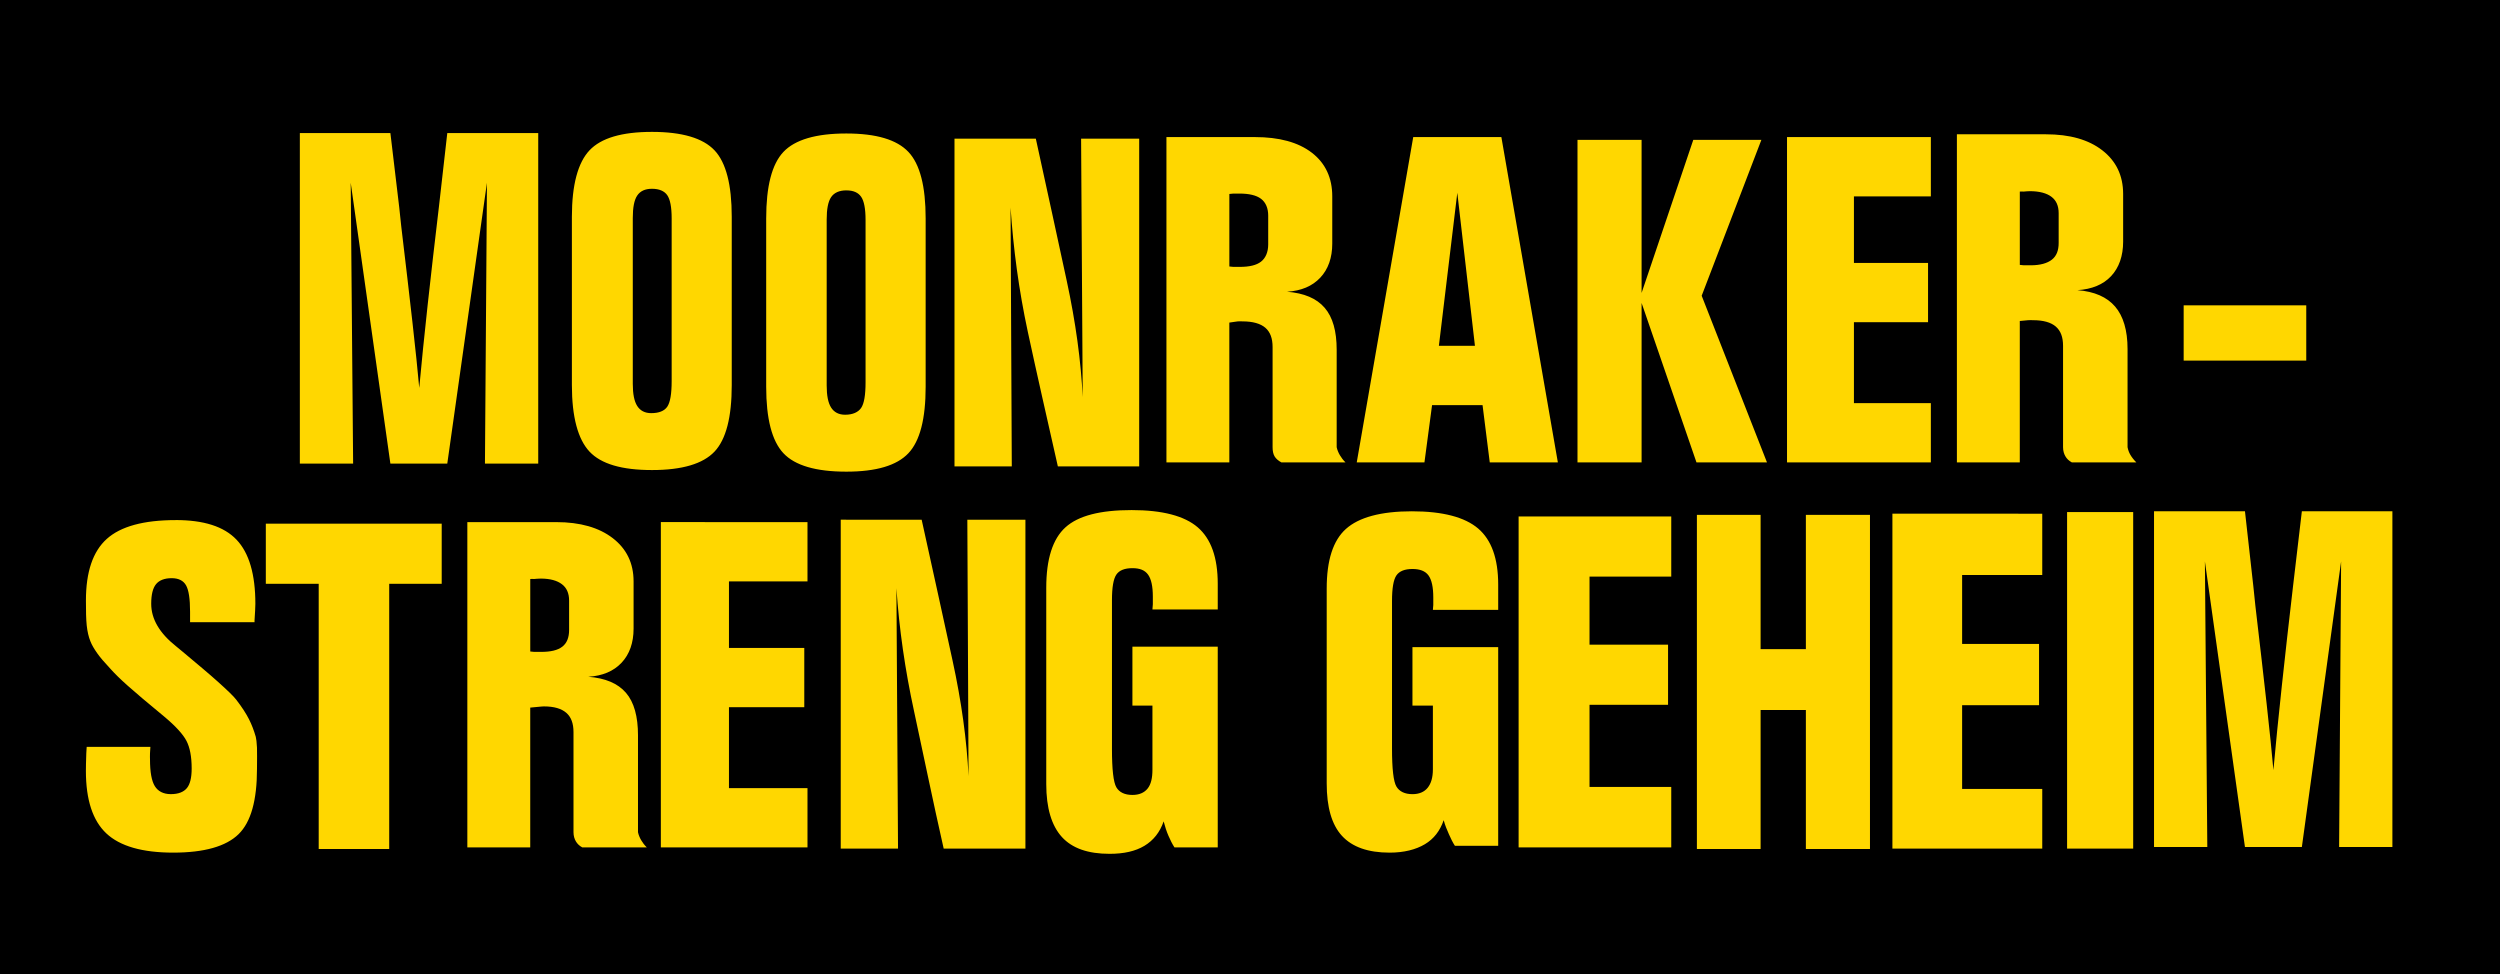
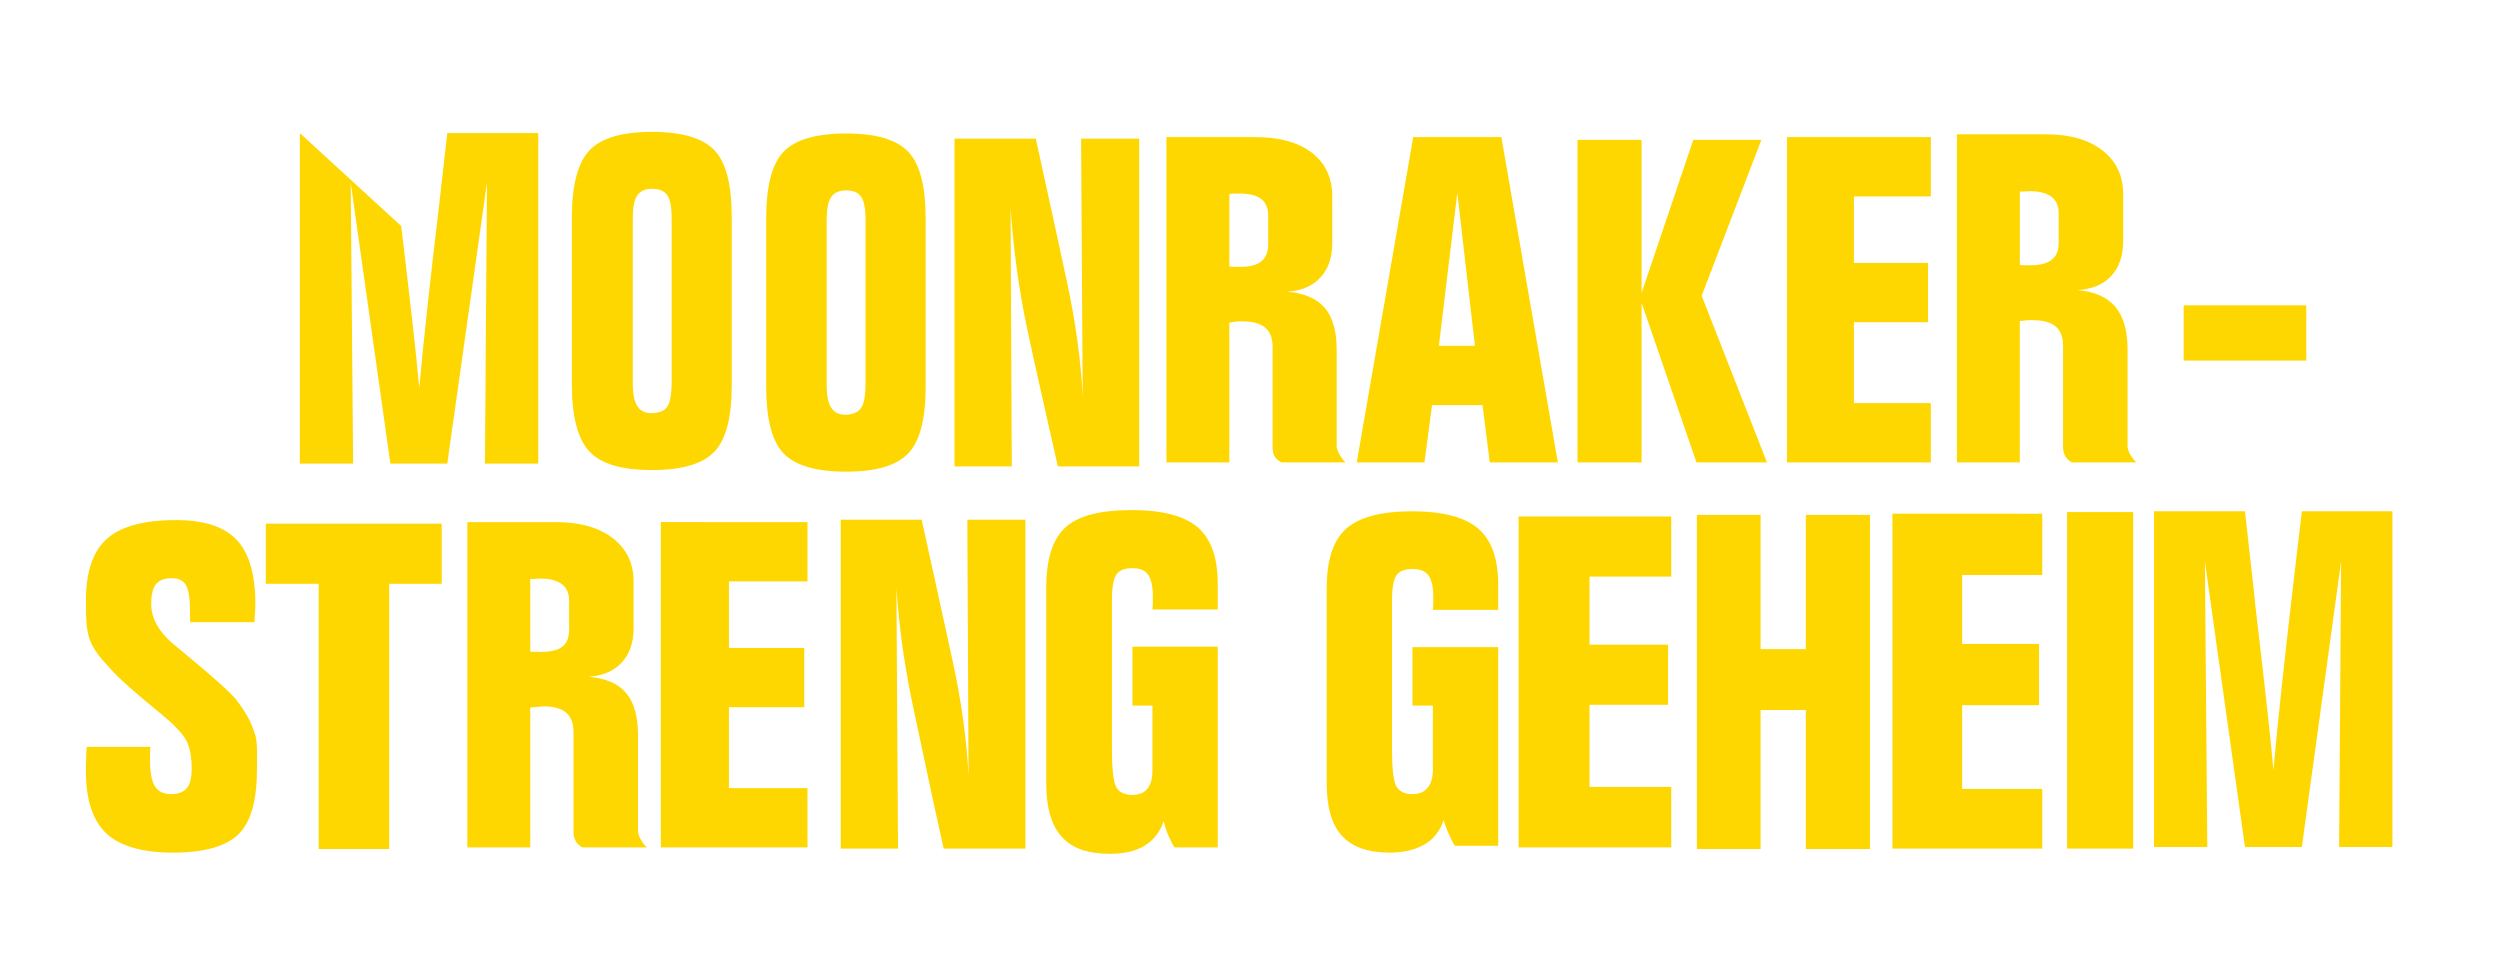
<svg xmlns="http://www.w3.org/2000/svg" version="1.1" width="195" height="76" id="svg5433">
  <defs id="defs5437" />
-   <rect width="196.576" height="77.41" x="0" y="-0.703" id="rect5844" style="fill:#000000;fill-opacity:1;fill-rule:nonzero;stroke:none" />
-   <path d="m 50.857,10.287 c -2.364,3e-5 -3.973,0.482 -4.875,1.438 -0.902,0.956 -1.375,2.685 -1.375,5.188 l 0,13.125 c 0,2.491 0.473,4.226 1.375,5.188 0.902,0.962 2.511,1.438 4.875,1.438 2.342,0 3.973,-0.482 4.875,-1.438 0.902,-0.956 1.344,-2.685 1.344,-5.188 l 0,-13.125 c -1e-5,-2.502 -0.442,-4.232 -1.344,-5.188 -0.902,-0.956 -2.533,-1.437 -4.875,-1.438 z m -27.469,0.094 0,25.781 4.156,0 -0.188,-21.906 3.094,21.906 4.438,0 3.094,-21.906 -0.156,21.906 4.156,0 0,-25.781 -7.094,0 -0.656,5.781 c -0.322,2.695 -0.61,5.219 -0.875,7.625 -0.265,2.406 -0.48,4.574 -0.656,6.469 -0.228,-2.589 -0.711,-6.8 -1.406,-12.625 l -0.156,-1.469 -0.688,-5.781 -7.062,0 z m 42.625,0.031 c -2.364,3e-5 -4.005,0.482 -4.906,1.438 -0.902,0.956 -1.344,2.685 -1.344,5.188 l 0,13.125 c 0,2.491 0.442,4.226 1.344,5.188 0.902,0.962 2.542,1.438 4.906,1.438 2.342,0 3.942,-0.482 4.844,-1.438 0.902,-0.956 1.344,-2.685 1.344,-5.188 l 0,-13.125 c -10e-6,-2.502 -0.442,-4.232 -1.344,-5.188 -0.902,-0.956 -2.502,-1.437 -4.844,-1.438 z m 86.625,0.062 0,25.594 4.906,0 0,-11.031 c 0.293,-0.035 0.51,-0.051 0.656,-0.062 0.147,-0.012 0.269,10e-6 0.375,0 0.798,10e-6 1.4,0.167 1.781,0.5 0.381,0.333 0.562,0.822 0.562,1.5 l 0,7.906 c -10e-6,0.292 0.076,0.532 0.188,0.719 0.111,0.187 0.265,0.34 0.5,0.469 l 5.031,0 c -0.188,-0.187 -0.357,-0.401 -0.469,-0.594 -0.112,-0.193 -0.172,-0.372 -0.219,-0.594 l 0,-7.656 c -2e-5,-1.472 -0.335,-2.57 -0.969,-3.312 -0.634,-0.742 -1.611,-1.176 -2.938,-1.281 1.115,-0.07 2.003,-0.428 2.625,-1.094 0.622,-0.666 0.937,-1.577 0.938,-2.688 l 0,-3.719 c -10e-6,-1.449 -0.557,-2.577 -1.625,-3.406 -1.068,-0.83 -2.529,-1.25 -4.406,-1.25 z m -61.656,0.219 0,25.375 4.906,0 0,-10.906 c 0.293,-0.035 0.51,-0.082 0.656,-0.094 0.147,-0.012 0.269,10e-6 0.375,0 0.798,10e-6 1.4,0.17 1.781,0.5 0.381,0.33 0.562,0.828 0.562,1.5 l 0,7.812 c -10e-6,0.29 0.045,0.533 0.156,0.719 0.111,0.185 0.297,0.341 0.531,0.469 l 5,0 c -0.188,-0.185 -0.326,-0.371 -0.438,-0.562 -0.112,-0.191 -0.203,-0.405 -0.25,-0.625 l 0,-7.594 c -2e-5,-1.46 -0.304,-2.546 -0.938,-3.281 -0.634,-0.736 -1.611,-1.146 -2.938,-1.25 1.115,-0.07 1.972,-0.433 2.594,-1.094 0.622,-0.66 0.937,-1.556 0.938,-2.656 l 0,-3.688 c -1e-5,-1.436 -0.526,-2.584 -1.594,-3.406 -1.068,-0.822 -2.56,-1.219 -4.437,-1.219 l -6.906,0 z m 19.25,0 -4.406,25.375 5.281,0 0.594,-4.469 3.938,0 0.562,4.469 5.312,0 -4.406,-25.375 z m 29.156,0 0,25.375 11.219,0 0,-4.625 -6,0 0,-6.312 5.781,0 0,-4.625 -5.781,0 0,-5.188 6,0 0,-4.625 z m -64.937,0.125 0,25.562 4.469,0 -0.094,-20.188 c 0.211,3.185 0.643,6.425 1.344,9.688 0.701,3.262 1.501,6.761 2.344,10.5 l 6.344,0 0,-25.562 -4.531,0 0.125,20.156 c -0.135,-2.801 -0.545,-5.827 -1.25,-9.094 -0.705,-3.267 -1.503,-6.949 -2.406,-11.062 z m 48.594,0.094 0,25.156 5,0 0,-12.438 4.281,12.438 5.5,0 -5.094,-13 4.656,-12.156 -5.312,0 -4.031,11.938 0,-11.938 z m -72.187,3.813 c 0.561,2e-5 0.962,0.176 1.188,0.5 0.225,0.324 0.344,0.921 0.344,1.812 l 0,12.688 c -1e-5,0.996 -0.113,1.664 -0.344,2 -0.231,0.336 -0.656,0.5 -1.25,0.5 -0.506,0 -0.863,-0.198 -1.094,-0.562 -0.231,-0.365 -0.344,-0.931 -0.344,-1.719 l 0,-12.938 c -1e-5,-0.811 0.107,-1.397 0.344,-1.75 0.236,-0.353 0.618,-0.531 1.156,-0.531 z m 15.156,0.125 c 0.561,2e-5 0.931,0.176 1.156,0.5 0.225,0.324 0.344,0.921 0.344,1.812 l 0,12.656 c -10e-6,0.996 -0.113,1.664 -0.344,2 -0.231,0.336 -0.656,0.531 -1.25,0.531 -0.506,0 -0.863,-0.198 -1.094,-0.562 -0.231,-0.365 -0.344,-0.931 -0.344,-1.719 l 0,-12.938 c -10e-6,-0.811 0.107,-1.397 0.344,-1.75 0.236,-0.353 0.649,-0.531 1.188,-0.531 z m 92.312,0.062 c 0.751,2e-5 1.318,0.157 1.688,0.438 0.37,0.28 0.562,0.697 0.562,1.281 l 0,2.312 c -10e-6,0.608 -0.173,1.032 -0.531,1.312 -0.358,0.28 -0.905,0.438 -1.656,0.438 -0.223,2e-5 -0.414,0.006 -0.531,0 -0.117,-0.006 -0.219,-0.019 -0.312,-0.031 l 0,-5.719 c 0.094,-0.012 0.201,0.006 0.312,0 0.111,-0.006 0.258,-0.031 0.469,-0.031 z m -44.656,0.125 1.375,11.938 -2.812,0 z m -17.469,0.062 c 0.111,-0.006 0.258,2e-5 0.469,0 0.751,2e-5 1.318,0.128 1.688,0.406 0.37,0.278 0.562,0.733 0.562,1.312 l 0,2.25 c -10e-6,0.602 -0.205,1.066 -0.562,1.344 -0.358,0.278 -0.905,0.406 -1.656,0.406 -0.223,2e-5 -0.383,0.006 -0.5,0 -0.117,-0.006 -0.219,-0.02 -0.312,-0.031 l 0,-5.656 c 0.094,-0.012 0.201,-0.025 0.312,-0.031 z m 74.125,8.719 0,4.312 9.562,0 0,-4.312 z m -82.062,15.969 c -2.441,3e-5 -4.153,0.437 -5.156,1.344 -1.003,0.907 -1.5,2.481 -1.5,4.719 l 0,15.312 c 0,1.861 0.415,3.242 1.219,4.125 0.804,0.883 2.041,1.312 3.719,1.312 1.115,0 2.015,-0.201 2.719,-0.625 0.704,-0.424 1.207,-1.058 1.5,-1.906 0.106,0.412 0.228,0.789 0.375,1.125 0.147,0.336 0.293,0.635 0.469,0.906 l 3.375,0 0,-15.656 -6.656,0 0,4.594 1.562,0 0,5 c -10e-6,0.648 -0.111,1.139 -0.375,1.469 -0.264,0.33 -0.659,0.5 -1.188,0.5 -0.599,0 -1.021,-0.205 -1.25,-0.594 -0.229,-0.389 -0.344,-1.386 -0.344,-3 l 0,-11.594 c -10e-6,-1.013 0.115,-1.664 0.344,-2 0.229,-0.336 0.651,-0.5 1.25,-0.5 0.575,2e-5 0.966,0.153 1.219,0.5 0.252,0.347 0.375,0.918 0.375,1.719 -10e-6,0.247 0.006,0.452 0,0.594 -0.006,0.141 -0.019,0.288 -0.031,0.406 l 5.094,0 0,-2 c -10e-6,-2.061 -0.53,-3.517 -1.562,-4.406 -1.033,-0.889 -2.75,-1.344 -5.156,-1.344 z m 21.875,0.094 c -2.441,3e-5 -4.153,0.476 -5.156,1.375 -1.003,0.9 -1.5,2.437 -1.5,4.656 l 0,15.188 c 0,1.846 0.384,3.218 1.188,4.094 0.804,0.876 2.041,1.312 3.719,1.312 1.115,0 2.046,-0.236 2.75,-0.656 0.704,-0.421 1.175,-1.034 1.469,-1.875 0.106,0.409 0.26,0.761 0.406,1.094 0.147,0.333 0.293,0.638 0.469,0.906 l 3.375,0 0,-15.5 -6.688,0 0,4.562 1.594,0 0,4.969 c -1e-5,0.642 -0.142,1.11 -0.406,1.438 -0.264,0.327 -0.659,0.5 -1.188,0.5 -0.599,0 -1.021,-0.208 -1.25,-0.594 -0.229,-0.385 -0.344,-1.368 -0.344,-2.969 l 0,-11.5 c -1e-5,-1.005 0.115,-1.667 0.344,-2 0.229,-0.333 0.651,-0.5 1.25,-0.5 0.575,2e-5 0.998,0.155 1.25,0.5 0.252,0.345 0.375,0.924 0.375,1.719 -1e-5,0.245 0.006,0.454 0,0.594 -0.006,0.14 -0.019,0.258 -0.031,0.375 l 5.094,0 0,-1.969 c -1e-5,-2.044 -0.53,-3.493 -1.562,-4.375 -1.033,-0.882 -2.75,-1.344 -5.156,-1.344 z m 57.875,0 0,26.188 4.156,0 -0.188,-22.281 3.125,22.281 4.438,0 3.062,-22.281 -0.156,22.281 4.156,0 0,-26.188 -7.062,0 -0.688,5.844 c -0.322,2.741 -0.61,5.334 -0.875,7.781 -0.265,2.448 -0.48,4.636 -0.656,6.562 -0.228,-2.633 -0.711,-6.888 -1.406,-12.812 l -0.156,-1.5 -0.656,-5.875 z m -6.781,0.062 0,26.25 5.156,0 0,-26.25 z m -13.625,0.125 0,26.125 11.688,0 0,-4.656 -6.25,0 0,-6.531 6,0 0,-4.781 -6,0 0,-5.375 6.25,0 0,-4.781 z m -15.25,0.094 0,26.062 4.969,0 0,-10.844 3.531,0 0,10.844 5,0 0,-26.062 -5,0 0,10.469 -3.531,0 0,-10.469 z m -13.906,0.125 0,25.812 11.906,0 0,-4.719 -6.375,0 0,-6.406 6.125,0 0,-4.688 -6.125,0 0,-5.312 6.375,0 0,-4.688 z m -52.875,0.25 0,25.656 4.469,0 -0.125,-20.312 c 0.211,3.158 0.674,6.36 1.375,9.594 0.701,3.234 1.47,7.012 2.312,10.719 l 6.375,0 0,-25.656 -4.531,0 0.094,20 c -0.135,-2.776 -0.545,-5.793 -1.25,-9.031 -0.705,-3.239 -1.503,-6.89 -2.406,-10.969 z m -51.875,0.031 c -2.488,3e-5 -4.289,0.489 -5.375,1.469 -1.086,0.98 -1.625,2.569 -1.625,4.812 0,0.797 0.01,1.448 0.062,1.938 0.053,0.49 0.152,0.9 0.281,1.219 0.117,0.308 0.308,0.619 0.531,0.938 0.223,0.319 0.57,0.726 1.062,1.25 0.305,0.342 0.737,0.769 1.312,1.281 0.575,0.513 1.529,1.324 2.844,2.406 0.915,0.763 1.486,1.399 1.75,1.906 0.264,0.507 0.406,1.222 0.406,2.156 -1e-5,0.729 -0.129,1.235 -0.375,1.531 -0.246,0.296 -0.651,0.469 -1.25,0.469 -0.587,0 -1.004,-0.226 -1.25,-0.625 -0.246,-0.399 -0.375,-1.08 -0.375,-2.094 -1e-5,-0.091 -0.012,-0.258 0,-0.469 0.012,-0.211 0.031,-0.375 0.031,-0.5 l -4.969,0 c -0.012,0.125 -0.02,0.295 -0.031,0.5 -0.023,0.649 -0.031,1.113 -0.031,1.375 0,2.255 0.532,3.878 1.594,4.875 1.062,0.997 2.801,1.5 5.219,1.5 2.417,0 4.12,-0.486 5.094,-1.438 0.974,-0.951 1.437,-2.656 1.438,-5.094 -10e-6,-0.695 0.018,-1.24 0,-1.656 -0.018,-0.416 -0.059,-0.707 -0.094,-0.844 -0.141,-0.49 -0.314,-0.948 -0.531,-1.375 -0.217,-0.427 -0.542,-0.939 -1,-1.531 -0.211,-0.273 -0.69,-0.731 -1.406,-1.375 -0.716,-0.644 -1.635,-1.41 -2.75,-2.344 -0.129,-0.102 -0.308,-0.255 -0.531,-0.438 -1.291,-1.025 -1.938,-2.128 -1.938,-3.312 -1e-5,-0.729 0.129,-1.229 0.375,-1.531 0.246,-0.302 0.655,-0.469 1.219,-0.469 0.552,2e-5 0.92,0.198 1.125,0.562 0.205,0.365 0.312,1.037 0.312,2.062 l 0,0.812 5.031,0 c -10e-6,-0.045 -0.012,-0.108 0,-0.188 0.035,-0.558 0.062,-0.977 0.062,-1.25 -10e-6,-2.289 -0.483,-3.963 -1.469,-5 -0.986,-1.037 -2.567,-1.531 -4.75,-1.531 z m 22.75,0.156 0,25.375 4.906,0 0,-10.906 c 0.293,-0.035 0.51,-0.051 0.656,-0.062 0.147,-0.012 0.301,-0.031 0.406,-0.031 0.798,1e-5 1.369,0.17 1.75,0.5 0.381,0.33 0.562,0.828 0.562,1.5 l 0,7.812 c -1e-5,0.29 0.076,0.533 0.188,0.719 0.111,0.185 0.265,0.341 0.5,0.469 l 5.031,0 c -0.188,-0.185 -0.326,-0.371 -0.438,-0.562 -0.112,-0.191 -0.203,-0.405 -0.25,-0.625 l 0,-7.562 c -2e-5,-1.46 -0.304,-2.577 -0.938,-3.312 -0.634,-0.736 -1.611,-1.146 -2.938,-1.25 1.115,-0.07 1.972,-0.433 2.594,-1.094 0.622,-0.66 0.937,-1.556 0.938,-2.656 l 0,-3.688 c -1e-5,-1.436 -0.557,-2.552 -1.625,-3.375 -1.068,-0.822 -2.529,-1.25 -4.406,-1.25 l -6.938,0 z m 15.094,0 0,25.375 11.438,0 0,-4.625 -6.125,0 0,-6.312 5.875,0 0,-4.625 -5.875,0 0,-5.188 6.125,0 0,-4.625 z m -30.812,0.125 0,4.688 4.125,0 0,20.688 5.5,0 0,-20.688 4.094,0 0,-4.688 z m 21.438,4.281 c 0.751,2e-5 1.287,0.159 1.656,0.438 0.37,0.278 0.562,0.702 0.562,1.281 l 0,2.281 c -1e-5,0.602 -0.173,1.034 -0.531,1.312 -0.358,0.278 -0.905,0.406 -1.656,0.406 -0.223,2e-5 -0.414,0.006 -0.531,0 -0.117,-0.006 -0.219,-0.02 -0.312,-0.031 l 0,-5.656 c 0.094,-0.012 0.201,0.006 0.312,0 0.111,-0.006 0.289,-0.031 0.5,-0.031 z" id="text5443-5" style="fill:#ffd700" />
+   <path d="m 50.857,10.287 c -2.364,3e-5 -3.973,0.482 -4.875,1.438 -0.902,0.956 -1.375,2.685 -1.375,5.188 l 0,13.125 c 0,2.491 0.473,4.226 1.375,5.188 0.902,0.962 2.511,1.438 4.875,1.438 2.342,0 3.973,-0.482 4.875,-1.438 0.902,-0.956 1.344,-2.685 1.344,-5.188 l 0,-13.125 c -1e-5,-2.502 -0.442,-4.232 -1.344,-5.188 -0.902,-0.956 -2.533,-1.437 -4.875,-1.438 z m -27.469,0.094 0,25.781 4.156,0 -0.188,-21.906 3.094,21.906 4.438,0 3.094,-21.906 -0.156,21.906 4.156,0 0,-25.781 -7.094,0 -0.656,5.781 c -0.322,2.695 -0.61,5.219 -0.875,7.625 -0.265,2.406 -0.48,4.574 -0.656,6.469 -0.228,-2.589 -0.711,-6.8 -1.406,-12.625 z m 42.625,0.031 c -2.364,3e-5 -4.005,0.482 -4.906,1.438 -0.902,0.956 -1.344,2.685 -1.344,5.188 l 0,13.125 c 0,2.491 0.442,4.226 1.344,5.188 0.902,0.962 2.542,1.438 4.906,1.438 2.342,0 3.942,-0.482 4.844,-1.438 0.902,-0.956 1.344,-2.685 1.344,-5.188 l 0,-13.125 c -10e-6,-2.502 -0.442,-4.232 -1.344,-5.188 -0.902,-0.956 -2.502,-1.437 -4.844,-1.438 z m 86.625,0.062 0,25.594 4.906,0 0,-11.031 c 0.293,-0.035 0.51,-0.051 0.656,-0.062 0.147,-0.012 0.269,10e-6 0.375,0 0.798,10e-6 1.4,0.167 1.781,0.5 0.381,0.333 0.562,0.822 0.562,1.5 l 0,7.906 c -10e-6,0.292 0.076,0.532 0.188,0.719 0.111,0.187 0.265,0.34 0.5,0.469 l 5.031,0 c -0.188,-0.187 -0.357,-0.401 -0.469,-0.594 -0.112,-0.193 -0.172,-0.372 -0.219,-0.594 l 0,-7.656 c -2e-5,-1.472 -0.335,-2.57 -0.969,-3.312 -0.634,-0.742 -1.611,-1.176 -2.938,-1.281 1.115,-0.07 2.003,-0.428 2.625,-1.094 0.622,-0.666 0.937,-1.577 0.938,-2.688 l 0,-3.719 c -10e-6,-1.449 -0.557,-2.577 -1.625,-3.406 -1.068,-0.83 -2.529,-1.25 -4.406,-1.25 z m -61.656,0.219 0,25.375 4.906,0 0,-10.906 c 0.293,-0.035 0.51,-0.082 0.656,-0.094 0.147,-0.012 0.269,10e-6 0.375,0 0.798,10e-6 1.4,0.17 1.781,0.5 0.381,0.33 0.562,0.828 0.562,1.5 l 0,7.812 c -10e-6,0.29 0.045,0.533 0.156,0.719 0.111,0.185 0.297,0.341 0.531,0.469 l 5,0 c -0.188,-0.185 -0.326,-0.371 -0.438,-0.562 -0.112,-0.191 -0.203,-0.405 -0.25,-0.625 l 0,-7.594 c -2e-5,-1.46 -0.304,-2.546 -0.938,-3.281 -0.634,-0.736 -1.611,-1.146 -2.938,-1.25 1.115,-0.07 1.972,-0.433 2.594,-1.094 0.622,-0.66 0.937,-1.556 0.938,-2.656 l 0,-3.688 c -1e-5,-1.436 -0.526,-2.584 -1.594,-3.406 -1.068,-0.822 -2.56,-1.219 -4.437,-1.219 l -6.906,0 z m 19.25,0 -4.406,25.375 5.281,0 0.594,-4.469 3.938,0 0.562,4.469 5.312,0 -4.406,-25.375 z m 29.156,0 0,25.375 11.219,0 0,-4.625 -6,0 0,-6.312 5.781,0 0,-4.625 -5.781,0 0,-5.188 6,0 0,-4.625 z m -64.937,0.125 0,25.562 4.469,0 -0.094,-20.188 c 0.211,3.185 0.643,6.425 1.344,9.688 0.701,3.262 1.501,6.761 2.344,10.5 l 6.344,0 0,-25.562 -4.531,0 0.125,20.156 c -0.135,-2.801 -0.545,-5.827 -1.25,-9.094 -0.705,-3.267 -1.503,-6.949 -2.406,-11.062 z m 48.594,0.094 0,25.156 5,0 0,-12.438 4.281,12.438 5.5,0 -5.094,-13 4.656,-12.156 -5.312,0 -4.031,11.938 0,-11.938 z m -72.187,3.813 c 0.561,2e-5 0.962,0.176 1.188,0.5 0.225,0.324 0.344,0.921 0.344,1.812 l 0,12.688 c -1e-5,0.996 -0.113,1.664 -0.344,2 -0.231,0.336 -0.656,0.5 -1.25,0.5 -0.506,0 -0.863,-0.198 -1.094,-0.562 -0.231,-0.365 -0.344,-0.931 -0.344,-1.719 l 0,-12.938 c -1e-5,-0.811 0.107,-1.397 0.344,-1.75 0.236,-0.353 0.618,-0.531 1.156,-0.531 z m 15.156,0.125 c 0.561,2e-5 0.931,0.176 1.156,0.5 0.225,0.324 0.344,0.921 0.344,1.812 l 0,12.656 c -10e-6,0.996 -0.113,1.664 -0.344,2 -0.231,0.336 -0.656,0.531 -1.25,0.531 -0.506,0 -0.863,-0.198 -1.094,-0.562 -0.231,-0.365 -0.344,-0.931 -0.344,-1.719 l 0,-12.938 c -10e-6,-0.811 0.107,-1.397 0.344,-1.75 0.236,-0.353 0.649,-0.531 1.188,-0.531 z m 92.312,0.062 c 0.751,2e-5 1.318,0.157 1.688,0.438 0.37,0.28 0.562,0.697 0.562,1.281 l 0,2.312 c -10e-6,0.608 -0.173,1.032 -0.531,1.312 -0.358,0.28 -0.905,0.438 -1.656,0.438 -0.223,2e-5 -0.414,0.006 -0.531,0 -0.117,-0.006 -0.219,-0.019 -0.312,-0.031 l 0,-5.719 c 0.094,-0.012 0.201,0.006 0.312,0 0.111,-0.006 0.258,-0.031 0.469,-0.031 z m -44.656,0.125 1.375,11.938 -2.812,0 z m -17.469,0.062 c 0.111,-0.006 0.258,2e-5 0.469,0 0.751,2e-5 1.318,0.128 1.688,0.406 0.37,0.278 0.562,0.733 0.562,1.312 l 0,2.25 c -10e-6,0.602 -0.205,1.066 -0.562,1.344 -0.358,0.278 -0.905,0.406 -1.656,0.406 -0.223,2e-5 -0.383,0.006 -0.5,0 -0.117,-0.006 -0.219,-0.02 -0.312,-0.031 l 0,-5.656 c 0.094,-0.012 0.201,-0.025 0.312,-0.031 z m 74.125,8.719 0,4.312 9.562,0 0,-4.312 z m -82.062,15.969 c -2.441,3e-5 -4.153,0.437 -5.156,1.344 -1.003,0.907 -1.5,2.481 -1.5,4.719 l 0,15.312 c 0,1.861 0.415,3.242 1.219,4.125 0.804,0.883 2.041,1.312 3.719,1.312 1.115,0 2.015,-0.201 2.719,-0.625 0.704,-0.424 1.207,-1.058 1.5,-1.906 0.106,0.412 0.228,0.789 0.375,1.125 0.147,0.336 0.293,0.635 0.469,0.906 l 3.375,0 0,-15.656 -6.656,0 0,4.594 1.562,0 0,5 c -10e-6,0.648 -0.111,1.139 -0.375,1.469 -0.264,0.33 -0.659,0.5 -1.188,0.5 -0.599,0 -1.021,-0.205 -1.25,-0.594 -0.229,-0.389 -0.344,-1.386 -0.344,-3 l 0,-11.594 c -10e-6,-1.013 0.115,-1.664 0.344,-2 0.229,-0.336 0.651,-0.5 1.25,-0.5 0.575,2e-5 0.966,0.153 1.219,0.5 0.252,0.347 0.375,0.918 0.375,1.719 -10e-6,0.247 0.006,0.452 0,0.594 -0.006,0.141 -0.019,0.288 -0.031,0.406 l 5.094,0 0,-2 c -10e-6,-2.061 -0.53,-3.517 -1.562,-4.406 -1.033,-0.889 -2.75,-1.344 -5.156,-1.344 z m 21.875,0.094 c -2.441,3e-5 -4.153,0.476 -5.156,1.375 -1.003,0.9 -1.5,2.437 -1.5,4.656 l 0,15.188 c 0,1.846 0.384,3.218 1.188,4.094 0.804,0.876 2.041,1.312 3.719,1.312 1.115,0 2.046,-0.236 2.75,-0.656 0.704,-0.421 1.175,-1.034 1.469,-1.875 0.106,0.409 0.26,0.761 0.406,1.094 0.147,0.333 0.293,0.638 0.469,0.906 l 3.375,0 0,-15.5 -6.688,0 0,4.562 1.594,0 0,4.969 c -1e-5,0.642 -0.142,1.11 -0.406,1.438 -0.264,0.327 -0.659,0.5 -1.188,0.5 -0.599,0 -1.021,-0.208 -1.25,-0.594 -0.229,-0.385 -0.344,-1.368 -0.344,-2.969 l 0,-11.5 c -1e-5,-1.005 0.115,-1.667 0.344,-2 0.229,-0.333 0.651,-0.5 1.25,-0.5 0.575,2e-5 0.998,0.155 1.25,0.5 0.252,0.345 0.375,0.924 0.375,1.719 -1e-5,0.245 0.006,0.454 0,0.594 -0.006,0.14 -0.019,0.258 -0.031,0.375 l 5.094,0 0,-1.969 c -1e-5,-2.044 -0.53,-3.493 -1.562,-4.375 -1.033,-0.882 -2.75,-1.344 -5.156,-1.344 z m 57.875,0 0,26.188 4.156,0 -0.188,-22.281 3.125,22.281 4.438,0 3.062,-22.281 -0.156,22.281 4.156,0 0,-26.188 -7.062,0 -0.688,5.844 c -0.322,2.741 -0.61,5.334 -0.875,7.781 -0.265,2.448 -0.48,4.636 -0.656,6.562 -0.228,-2.633 -0.711,-6.888 -1.406,-12.812 l -0.156,-1.5 -0.656,-5.875 z m -6.781,0.062 0,26.25 5.156,0 0,-26.25 z m -13.625,0.125 0,26.125 11.688,0 0,-4.656 -6.25,0 0,-6.531 6,0 0,-4.781 -6,0 0,-5.375 6.25,0 0,-4.781 z m -15.25,0.094 0,26.062 4.969,0 0,-10.844 3.531,0 0,10.844 5,0 0,-26.062 -5,0 0,10.469 -3.531,0 0,-10.469 z m -13.906,0.125 0,25.812 11.906,0 0,-4.719 -6.375,0 0,-6.406 6.125,0 0,-4.688 -6.125,0 0,-5.312 6.375,0 0,-4.688 z m -52.875,0.25 0,25.656 4.469,0 -0.125,-20.312 c 0.211,3.158 0.674,6.36 1.375,9.594 0.701,3.234 1.47,7.012 2.312,10.719 l 6.375,0 0,-25.656 -4.531,0 0.094,20 c -0.135,-2.776 -0.545,-5.793 -1.25,-9.031 -0.705,-3.239 -1.503,-6.89 -2.406,-10.969 z m -51.875,0.031 c -2.488,3e-5 -4.289,0.489 -5.375,1.469 -1.086,0.98 -1.625,2.569 -1.625,4.812 0,0.797 0.01,1.448 0.062,1.938 0.053,0.49 0.152,0.9 0.281,1.219 0.117,0.308 0.308,0.619 0.531,0.938 0.223,0.319 0.57,0.726 1.062,1.25 0.305,0.342 0.737,0.769 1.312,1.281 0.575,0.513 1.529,1.324 2.844,2.406 0.915,0.763 1.486,1.399 1.75,1.906 0.264,0.507 0.406,1.222 0.406,2.156 -1e-5,0.729 -0.129,1.235 -0.375,1.531 -0.246,0.296 -0.651,0.469 -1.25,0.469 -0.587,0 -1.004,-0.226 -1.25,-0.625 -0.246,-0.399 -0.375,-1.08 -0.375,-2.094 -1e-5,-0.091 -0.012,-0.258 0,-0.469 0.012,-0.211 0.031,-0.375 0.031,-0.5 l -4.969,0 c -0.012,0.125 -0.02,0.295 -0.031,0.5 -0.023,0.649 -0.031,1.113 -0.031,1.375 0,2.255 0.532,3.878 1.594,4.875 1.062,0.997 2.801,1.5 5.219,1.5 2.417,0 4.12,-0.486 5.094,-1.438 0.974,-0.951 1.437,-2.656 1.438,-5.094 -10e-6,-0.695 0.018,-1.24 0,-1.656 -0.018,-0.416 -0.059,-0.707 -0.094,-0.844 -0.141,-0.49 -0.314,-0.948 -0.531,-1.375 -0.217,-0.427 -0.542,-0.939 -1,-1.531 -0.211,-0.273 -0.69,-0.731 -1.406,-1.375 -0.716,-0.644 -1.635,-1.41 -2.75,-2.344 -0.129,-0.102 -0.308,-0.255 -0.531,-0.438 -1.291,-1.025 -1.938,-2.128 -1.938,-3.312 -1e-5,-0.729 0.129,-1.229 0.375,-1.531 0.246,-0.302 0.655,-0.469 1.219,-0.469 0.552,2e-5 0.92,0.198 1.125,0.562 0.205,0.365 0.312,1.037 0.312,2.062 l 0,0.812 5.031,0 c -10e-6,-0.045 -0.012,-0.108 0,-0.188 0.035,-0.558 0.062,-0.977 0.062,-1.25 -10e-6,-2.289 -0.483,-3.963 -1.469,-5 -0.986,-1.037 -2.567,-1.531 -4.75,-1.531 z m 22.75,0.156 0,25.375 4.906,0 0,-10.906 c 0.293,-0.035 0.51,-0.051 0.656,-0.062 0.147,-0.012 0.301,-0.031 0.406,-0.031 0.798,1e-5 1.369,0.17 1.75,0.5 0.381,0.33 0.562,0.828 0.562,1.5 l 0,7.812 c -1e-5,0.29 0.076,0.533 0.188,0.719 0.111,0.185 0.265,0.341 0.5,0.469 l 5.031,0 c -0.188,-0.185 -0.326,-0.371 -0.438,-0.562 -0.112,-0.191 -0.203,-0.405 -0.25,-0.625 l 0,-7.562 c -2e-5,-1.46 -0.304,-2.577 -0.938,-3.312 -0.634,-0.736 -1.611,-1.146 -2.938,-1.25 1.115,-0.07 1.972,-0.433 2.594,-1.094 0.622,-0.66 0.937,-1.556 0.938,-2.656 l 0,-3.688 c -1e-5,-1.436 -0.557,-2.552 -1.625,-3.375 -1.068,-0.822 -2.529,-1.25 -4.406,-1.25 l -6.938,0 z m 15.094,0 0,25.375 11.438,0 0,-4.625 -6.125,0 0,-6.312 5.875,0 0,-4.625 -5.875,0 0,-5.188 6.125,0 0,-4.625 z m -30.812,0.125 0,4.688 4.125,0 0,20.688 5.5,0 0,-20.688 4.094,0 0,-4.688 z m 21.438,4.281 c 0.751,2e-5 1.287,0.159 1.656,0.438 0.37,0.278 0.562,0.702 0.562,1.281 l 0,2.281 c -1e-5,0.602 -0.173,1.034 -0.531,1.312 -0.358,0.278 -0.905,0.406 -1.656,0.406 -0.223,2e-5 -0.414,0.006 -0.531,0 -0.117,-0.006 -0.219,-0.02 -0.312,-0.031 l 0,-5.656 c 0.094,-0.012 0.201,0.006 0.312,0 0.111,-0.006 0.289,-0.031 0.5,-0.031 z" id="text5443-5" style="fill:#ffd700" />
</svg>